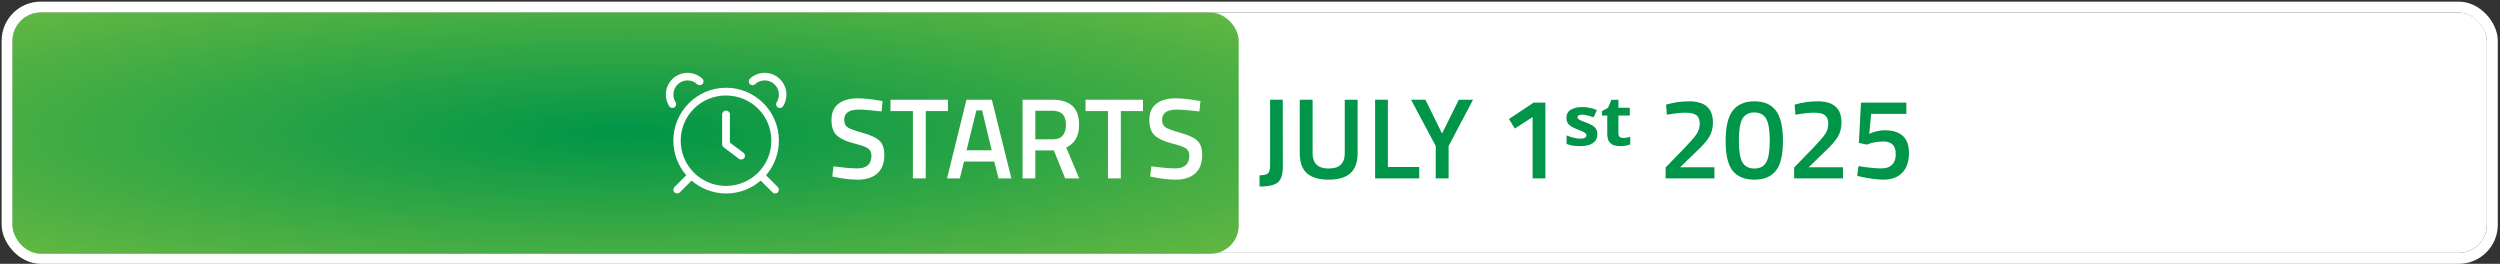
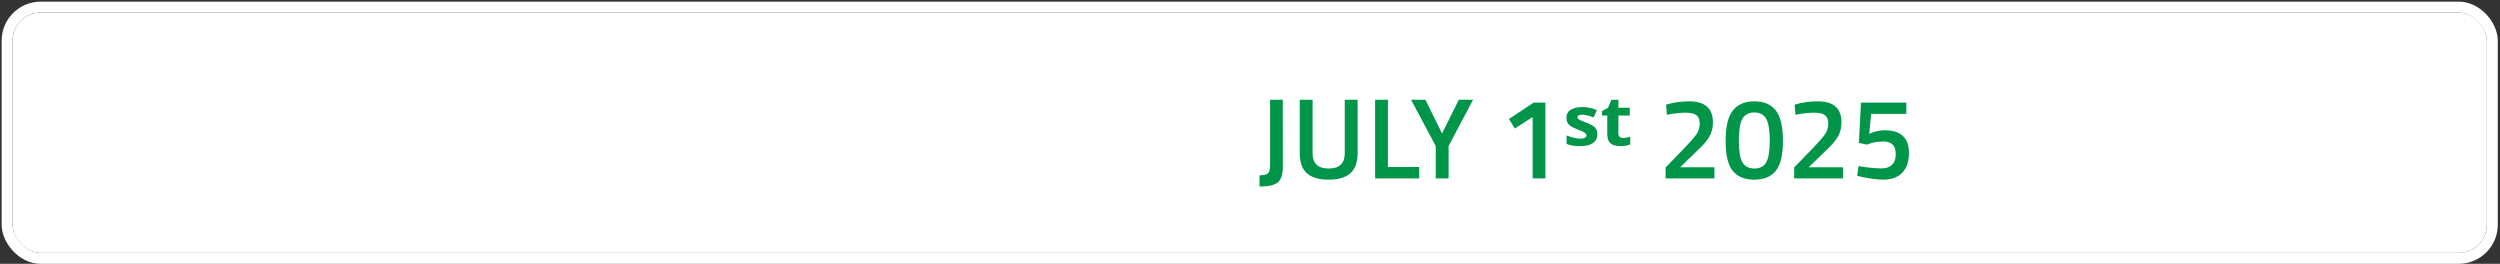
<svg xmlns="http://www.w3.org/2000/svg" width="995" height="105" viewBox="0 0 995 105" fill="none">
  <rect x="0" y="0" width="995" height="105" fill="#333333" stroke="none" />
  <rect x="2.826" y="2.826" width="989.12" height="99.999" rx="13.377" stroke="white" stroke-width="4.348" />
  <rect x="5" y="5" width="984.773" height="95.651" rx="11.203" fill="white" />
-   <rect x="5" y="5" width="488" height="96" rx="11.203" fill="url(#animatedGreenGradient)" />
  <g clip-path="url(#clip0_2999_2297)">
    <path d="M273.643 29C275.913 29 277.975 29.876 279.522 31.305C280.131 31.869 280.159 32.818 279.597 33.425C279.034 34.032 278.088 34.068 277.478 33.505C276.475 32.57 275.125 32 273.643 32C270.527 32 268 34.527 268 37.643C268 38.759 268.323 39.8 268.879 40.672C269.325 41.366 269.119 42.294 268.421 42.744C267.722 43.184 266.794 42.978 266.35 42.284C265.495 40.944 265 39.35 265 37.643C265 32.87 268.87 29 273.643 29ZM298.478 31.305C300.025 29.876 302.087 29 304.356 29C309.128 29 313 32.87 313 37.643C313 39.35 312.503 40.944 311.65 42.284C311.209 42.978 310.197 43.184 309.578 42.744C308.884 42.294 308.678 41.366 309.119 40.672C309.681 39.8 310 38.759 310 37.643C310 34.527 307.469 32 304.356 32C302.791 32 301.525 32.57 300.522 33.505C299.912 34.068 298.966 34.032 298.403 33.425C297.841 32.818 297.869 31.869 298.478 31.305ZM290.5 56.75L295.9 60.8C296.566 61.297 296.697 62.234 296.2 62.9C295.703 63.566 294.766 63.697 294.1 63.2L288.1 58.7C287.725 58.419 287.416 57.969 287.416 57.5V45.5C287.416 44.675 288.175 44 288.916 44C289.825 44 290.5 44.675 290.5 45.5V56.75ZM268.44 76.559C267.854 75.978 267.854 75.022 268.44 74.441L273.128 69.753C269.933 66.069 268 61.259 268 55.916C268 44.403 277.403 34.916 289 34.916C300.597 34.916 310 44.403 310 55.916C310 61.259 308.069 66.069 304.872 69.753L309.559 74.441C310.15 75.022 310.15 75.978 309.559 76.559C308.978 77.15 308.022 77.15 307.441 76.559L302.753 71.872C299.069 75.069 294.259 77 289 77C283.741 77 278.931 75.069 275.247 71.872L270.56 76.559C269.975 77.15 269.025 77.15 268.44 76.559ZM288.916 74C298.938 74 307 65.938 307 56C307 45.978 298.938 38 288.916 38C278.978 38 270.916 45.978 270.916 56C270.916 65.938 278.978 74 288.916 74Z" fill="white" />
  </g>
-   <path d="M341.8 43.617C337.93 43.617 335.994 44.973 335.994 47.685C335.994 49.087 336.451 50.093 337.366 50.703C338.28 51.282 340.292 52.013 343.4 52.897C346.539 53.75 348.749 54.787 350.029 56.006C351.309 57.194 351.949 59.084 351.949 61.674C351.949 64.966 351.004 67.434 349.114 69.08C347.255 70.695 344.711 71.503 341.48 71.503C338.89 71.503 336.025 71.198 332.886 70.589L331.24 70.269L331.743 66.2C335.857 66.749 338.996 67.023 341.16 67.023C344.939 67.023 346.829 65.347 346.829 61.994C346.829 60.684 346.402 59.724 345.549 59.114C344.695 58.474 342.775 57.788 339.789 57.057C336.802 56.295 334.577 55.259 333.114 53.949C331.651 52.638 330.92 50.566 330.92 47.731C330.92 44.897 331.834 42.764 333.663 41.331C335.522 39.868 338.082 39.137 341.343 39.137C343.69 39.137 346.463 39.411 349.663 39.96L351.263 40.234L350.852 44.348C346.585 43.861 343.568 43.617 341.8 43.617ZM354.416 44.211V39.685H377.273V44.211H368.45V71H363.33V44.211H354.416ZM376.924 71L384.649 39.685H394.752L402.524 71H397.404L395.712 64.28H383.689L381.998 71H376.924ZM388.581 43.937L384.695 59.8H394.707L390.867 43.937H388.581ZM412.061 59.846V71H406.987V39.685H418.873C425.943 39.685 429.479 43.007 429.479 49.651C429.479 54.101 427.772 57.118 424.359 58.703L429.524 71H423.947L419.421 59.846H412.061ZM424.267 49.697C424.267 45.948 422.469 44.074 418.873 44.074H412.061V55.457H418.964C420.793 55.457 422.134 54.939 422.987 53.903C423.84 52.836 424.267 51.434 424.267 49.697ZM432.05 44.211V39.685H454.908V44.211H446.085V71H440.965V44.211H432.05ZM468.319 43.617C464.448 43.617 462.513 44.973 462.513 47.685C462.513 49.087 462.97 50.093 463.885 50.703C464.799 51.282 466.81 52.013 469.919 52.897C473.058 53.75 475.267 54.787 476.547 56.006C477.827 57.194 478.467 59.084 478.467 61.674C478.467 64.966 477.523 67.434 475.633 69.08C473.774 70.695 471.229 71.503 467.999 71.503C465.408 71.503 462.544 71.198 459.404 70.589L457.759 70.269L458.262 66.2C462.376 66.749 465.515 67.023 467.679 67.023C471.458 67.023 473.347 65.347 473.347 61.994C473.347 60.684 472.921 59.724 472.067 59.114C471.214 58.474 469.294 57.788 466.307 57.057C463.321 56.295 461.096 55.259 459.633 53.949C458.17 52.638 457.439 50.566 457.439 47.731C457.439 44.897 458.353 42.764 460.182 41.331C462.041 39.868 464.601 39.137 467.862 39.137C470.208 39.137 472.982 39.411 476.182 39.96L477.782 40.234L477.37 44.348C473.104 43.861 470.086 43.617 468.319 43.617Z" fill="white" />
+   <path d="M341.8 43.617C337.93 43.617 335.994 44.973 335.994 47.685C335.994 49.087 336.451 50.093 337.366 50.703C338.28 51.282 340.292 52.013 343.4 52.897C346.539 53.75 348.749 54.787 350.029 56.006C351.309 57.194 351.949 59.084 351.949 61.674C351.949 64.966 351.004 67.434 349.114 69.08C347.255 70.695 344.711 71.503 341.48 71.503C338.89 71.503 336.025 71.198 332.886 70.589L331.24 70.269L331.743 66.2C335.857 66.749 338.996 67.023 341.16 67.023C344.939 67.023 346.829 65.347 346.829 61.994C346.829 60.684 346.402 59.724 345.549 59.114C344.695 58.474 342.775 57.788 339.789 57.057C336.802 56.295 334.577 55.259 333.114 53.949C331.651 52.638 330.92 50.566 330.92 47.731C330.92 44.897 331.834 42.764 333.663 41.331C335.522 39.868 338.082 39.137 341.343 39.137C343.69 39.137 346.463 39.411 349.663 39.96L351.263 40.234L350.852 44.348C346.585 43.861 343.568 43.617 341.8 43.617ZM354.416 44.211V39.685H377.273V44.211H368.45V71H363.33V44.211H354.416ZM376.924 71L384.649 39.685H394.752L402.524 71H397.404L395.712 64.28H383.689L381.998 71H376.924ZM388.581 43.937L384.695 59.8H394.707L390.867 43.937H388.581ZV71H406.987V39.685H418.873C425.943 39.685 429.479 43.007 429.479 49.651C429.479 54.101 427.772 57.118 424.359 58.703L429.524 71H423.947L419.421 59.846H412.061ZM424.267 49.697C424.267 45.948 422.469 44.074 418.873 44.074H412.061V55.457H418.964C420.793 55.457 422.134 54.939 422.987 53.903C423.84 52.836 424.267 51.434 424.267 49.697ZM432.05 44.211V39.685H454.908V44.211H446.085V71H440.965V44.211H432.05ZM468.319 43.617C464.448 43.617 462.513 44.973 462.513 47.685C462.513 49.087 462.97 50.093 463.885 50.703C464.799 51.282 466.81 52.013 469.919 52.897C473.058 53.75 475.267 54.787 476.547 56.006C477.827 57.194 478.467 59.084 478.467 61.674C478.467 64.966 477.523 67.434 475.633 69.08C473.774 70.695 471.229 71.503 467.999 71.503C465.408 71.503 462.544 71.198 459.404 70.589L457.759 70.269L458.262 66.2C462.376 66.749 465.515 67.023 467.679 67.023C471.458 67.023 473.347 65.347 473.347 61.994C473.347 60.684 472.921 59.724 472.067 59.114C471.214 58.474 469.294 57.788 466.307 57.057C463.321 56.295 461.096 55.259 459.633 53.949C458.17 52.638 457.439 50.566 457.439 47.731C457.439 44.897 458.353 42.764 460.182 41.331C462.041 39.868 464.601 39.137 467.862 39.137C470.208 39.137 472.982 39.411 476.182 39.96L477.782 40.234L477.37 44.348C473.104 43.861 470.086 43.617 468.319 43.617Z" fill="white" />
  <path d="M501.298 74.246V69.766C502.914 69.766 504.011 69.522 504.59 69.034C505.199 68.547 505.504 67.465 505.504 65.788V39.685H510.533L510.578 66.154C510.578 69.415 509.893 71.579 508.521 72.646C507.15 73.712 504.742 74.246 501.298 74.246ZM522.414 60.989C522.414 65.042 524.547 67.069 528.814 67.069C533.081 67.069 535.214 65.042 535.214 60.989V39.685H540.334V60.897C540.334 64.585 539.359 67.282 537.408 68.989C535.488 70.665 532.608 71.503 528.768 71.503C524.959 71.503 522.094 70.665 520.174 68.989C518.254 67.282 517.294 64.585 517.294 60.897V39.685H522.414V60.989ZM564.855 71H547.3V39.685H552.375V66.474H564.855V71ZM576.544 71H571.424V58.108L561.595 39.685H567.31L573.938 53.126L580.612 39.685H586.281L576.544 58.108V71ZM615.061 40.828V71H609.987V46.588L602.901 51.16L600.569 47.365L610.398 40.828H615.061ZM635.75 53.446C635.75 54.451 635.491 55.305 634.973 56.006C634.455 56.707 633.678 57.24 632.641 57.606C631.636 57.971 630.371 58.154 628.847 58.154C627.719 58.154 626.744 58.093 625.921 57.971C625.129 57.819 624.321 57.59 623.498 57.286V53.903C624.382 54.269 625.327 54.573 626.333 54.817C627.339 55.061 628.222 55.183 628.984 55.183C629.838 55.183 630.447 55.061 630.813 54.817C631.209 54.573 631.407 54.253 631.407 53.857C631.407 53.613 631.331 53.4 631.179 53.217C631.026 53.004 630.706 52.775 630.219 52.531C629.731 52.257 628.954 51.922 627.887 51.526C626.881 51.129 626.043 50.733 625.373 50.337C624.733 49.941 624.245 49.468 623.91 48.92C623.605 48.341 623.453 47.64 623.453 46.817C623.453 45.415 624.032 44.364 625.19 43.663C626.379 42.962 627.948 42.611 629.899 42.611C630.904 42.611 631.864 42.718 632.779 42.931C633.693 43.114 634.622 43.404 635.567 43.8L634.241 46.725C633.723 46.512 633.205 46.329 632.687 46.177C632.199 46.025 631.712 45.903 631.224 45.811C630.767 45.689 630.295 45.628 629.807 45.628C629.167 45.628 628.679 45.72 628.344 45.903C628.009 46.055 627.841 46.299 627.841 46.634C627.841 46.878 627.933 47.091 628.116 47.274C628.299 47.457 628.619 47.67 629.076 47.914C629.563 48.127 630.295 48.417 631.27 48.783C632.184 49.118 632.977 49.484 633.647 49.88C634.318 50.246 634.836 50.718 635.201 51.297C635.567 51.846 635.75 52.562 635.75 53.446ZM646.047 54.908C646.534 54.908 647.007 54.863 647.464 54.771C647.921 54.68 648.378 54.558 648.835 54.406V57.468C648.378 57.651 647.799 57.819 647.098 57.971C646.397 58.093 645.62 58.154 644.767 58.154C643.792 58.154 642.923 58.017 642.161 57.743C641.399 57.438 640.79 56.935 640.333 56.234C639.906 55.503 639.693 54.482 639.693 53.171V45.994H637.59V44.257L640.013 42.886L641.293 39.731H644.127V42.886H648.653V45.994H644.127V53.171C644.127 53.75 644.294 54.192 644.63 54.497C644.995 54.771 645.468 54.908 646.047 54.908ZM682.342 71H662.913V66.657L670.365 58.977C672.62 56.661 674.205 54.847 675.119 53.537C676.033 52.227 676.491 50.794 676.491 49.24C676.491 47.655 676.049 46.527 675.165 45.857C674.281 45.187 672.833 44.851 670.822 44.851C668.932 44.851 666.845 45.065 664.559 45.491L663.416 45.674L663.096 41.651C666.052 40.767 669.115 40.325 672.285 40.325C678.594 40.325 681.748 43.129 681.748 48.737C681.748 50.931 681.26 52.836 680.285 54.451C679.34 56.067 677.634 58.017 675.165 60.303L668.719 66.566H682.342V71ZM689.637 44.028C691.557 41.56 694.422 40.325 698.231 40.325C702.041 40.325 704.89 41.545 706.78 43.983C708.669 46.421 709.614 50.459 709.614 56.097C709.614 61.705 708.654 65.682 706.734 68.029C704.845 70.345 701.995 71.503 698.185 71.503C694.406 71.503 691.557 70.345 689.637 68.029C687.747 65.712 686.802 61.75 686.802 56.143C686.802 50.505 687.747 46.467 689.637 44.028ZM702.94 47.274C701.995 45.598 700.425 44.76 698.231 44.76C696.037 44.76 694.452 45.598 693.477 47.274C692.532 48.92 692.06 51.83 692.06 56.006C692.06 60.181 692.547 63.076 693.523 64.691C694.528 66.276 696.098 67.069 698.231 67.069C700.395 67.069 701.949 66.276 702.894 64.691C703.869 63.076 704.357 60.181 704.357 56.006C704.357 51.83 703.885 48.92 702.94 47.274ZM733.503 71H714.074V66.657L721.526 58.977C723.781 56.661 725.366 54.847 726.28 53.537C727.195 52.227 727.652 50.794 727.652 49.24C727.652 47.655 727.21 46.527 726.326 45.857C725.442 45.187 723.995 44.851 721.983 44.851C720.094 44.851 718.006 45.065 715.72 45.491L714.577 45.674L714.257 41.651C717.214 40.767 720.276 40.325 723.446 40.325C729.755 40.325 732.909 43.129 732.909 48.737C732.909 50.931 732.421 52.836 731.446 54.451C730.501 56.067 728.795 58.017 726.326 60.303L719.88 66.566H733.503V71ZM758.718 40.828V45.308H744.729L743.952 53.263C746.025 52.318 748.066 51.846 750.078 51.846C756.539 51.846 759.769 54.863 759.769 60.897C759.769 64.31 758.87 66.931 757.072 68.76C755.305 70.589 752.79 71.503 749.529 71.503C748.158 71.503 746.604 71.366 744.866 71.091C743.129 70.848 741.743 70.604 740.706 70.36L739.152 69.949L739.701 66.109C743.297 66.718 746.375 67.023 748.935 67.023C750.703 67.023 752.074 66.535 753.049 65.56C754.025 64.585 754.512 63.198 754.512 61.4C754.512 59.602 754.086 58.307 753.232 57.514C752.379 56.722 751.267 56.326 749.895 56.326C747.426 56.326 745.415 56.63 743.861 57.24L743.038 57.56L739.838 56.874L740.661 40.828H758.718Z" fill="#009548" />
  <defs>
    <radialGradient id="animatedGreenGradient" r="1" cx="0.5" cy="0.5" fx="0.5" fy="0.5" fr="0">
      <stop stop-color="#009548" offset="0%" />
      <stop stop-color="#8CC63F" offset="100%" />
      <animate attributeName="fx" values="0.1;0.9;0.1" dur="3s" repeatCount="indefinite" />
      <animate attributeName="fy" values="0.9;0.1;0.9" dur="3s" repeatCount="indefinite" />
    </radialGradient>
    <linearGradient id="paint0_linear_2999_2297" x1="5" y1="53" x2="493" y2="53" gradientUnits="userSpaceOnUse">
      <stop stop-color="#009548" />
      <stop offset="1" stop-color="#8CC63F" />
    </linearGradient>
    <clipPath id="clip0_2999_2297">
      <rect width="48" height="48" fill="white" transform="translate(265 29)" />
    </clipPath>
  </defs>
</svg>